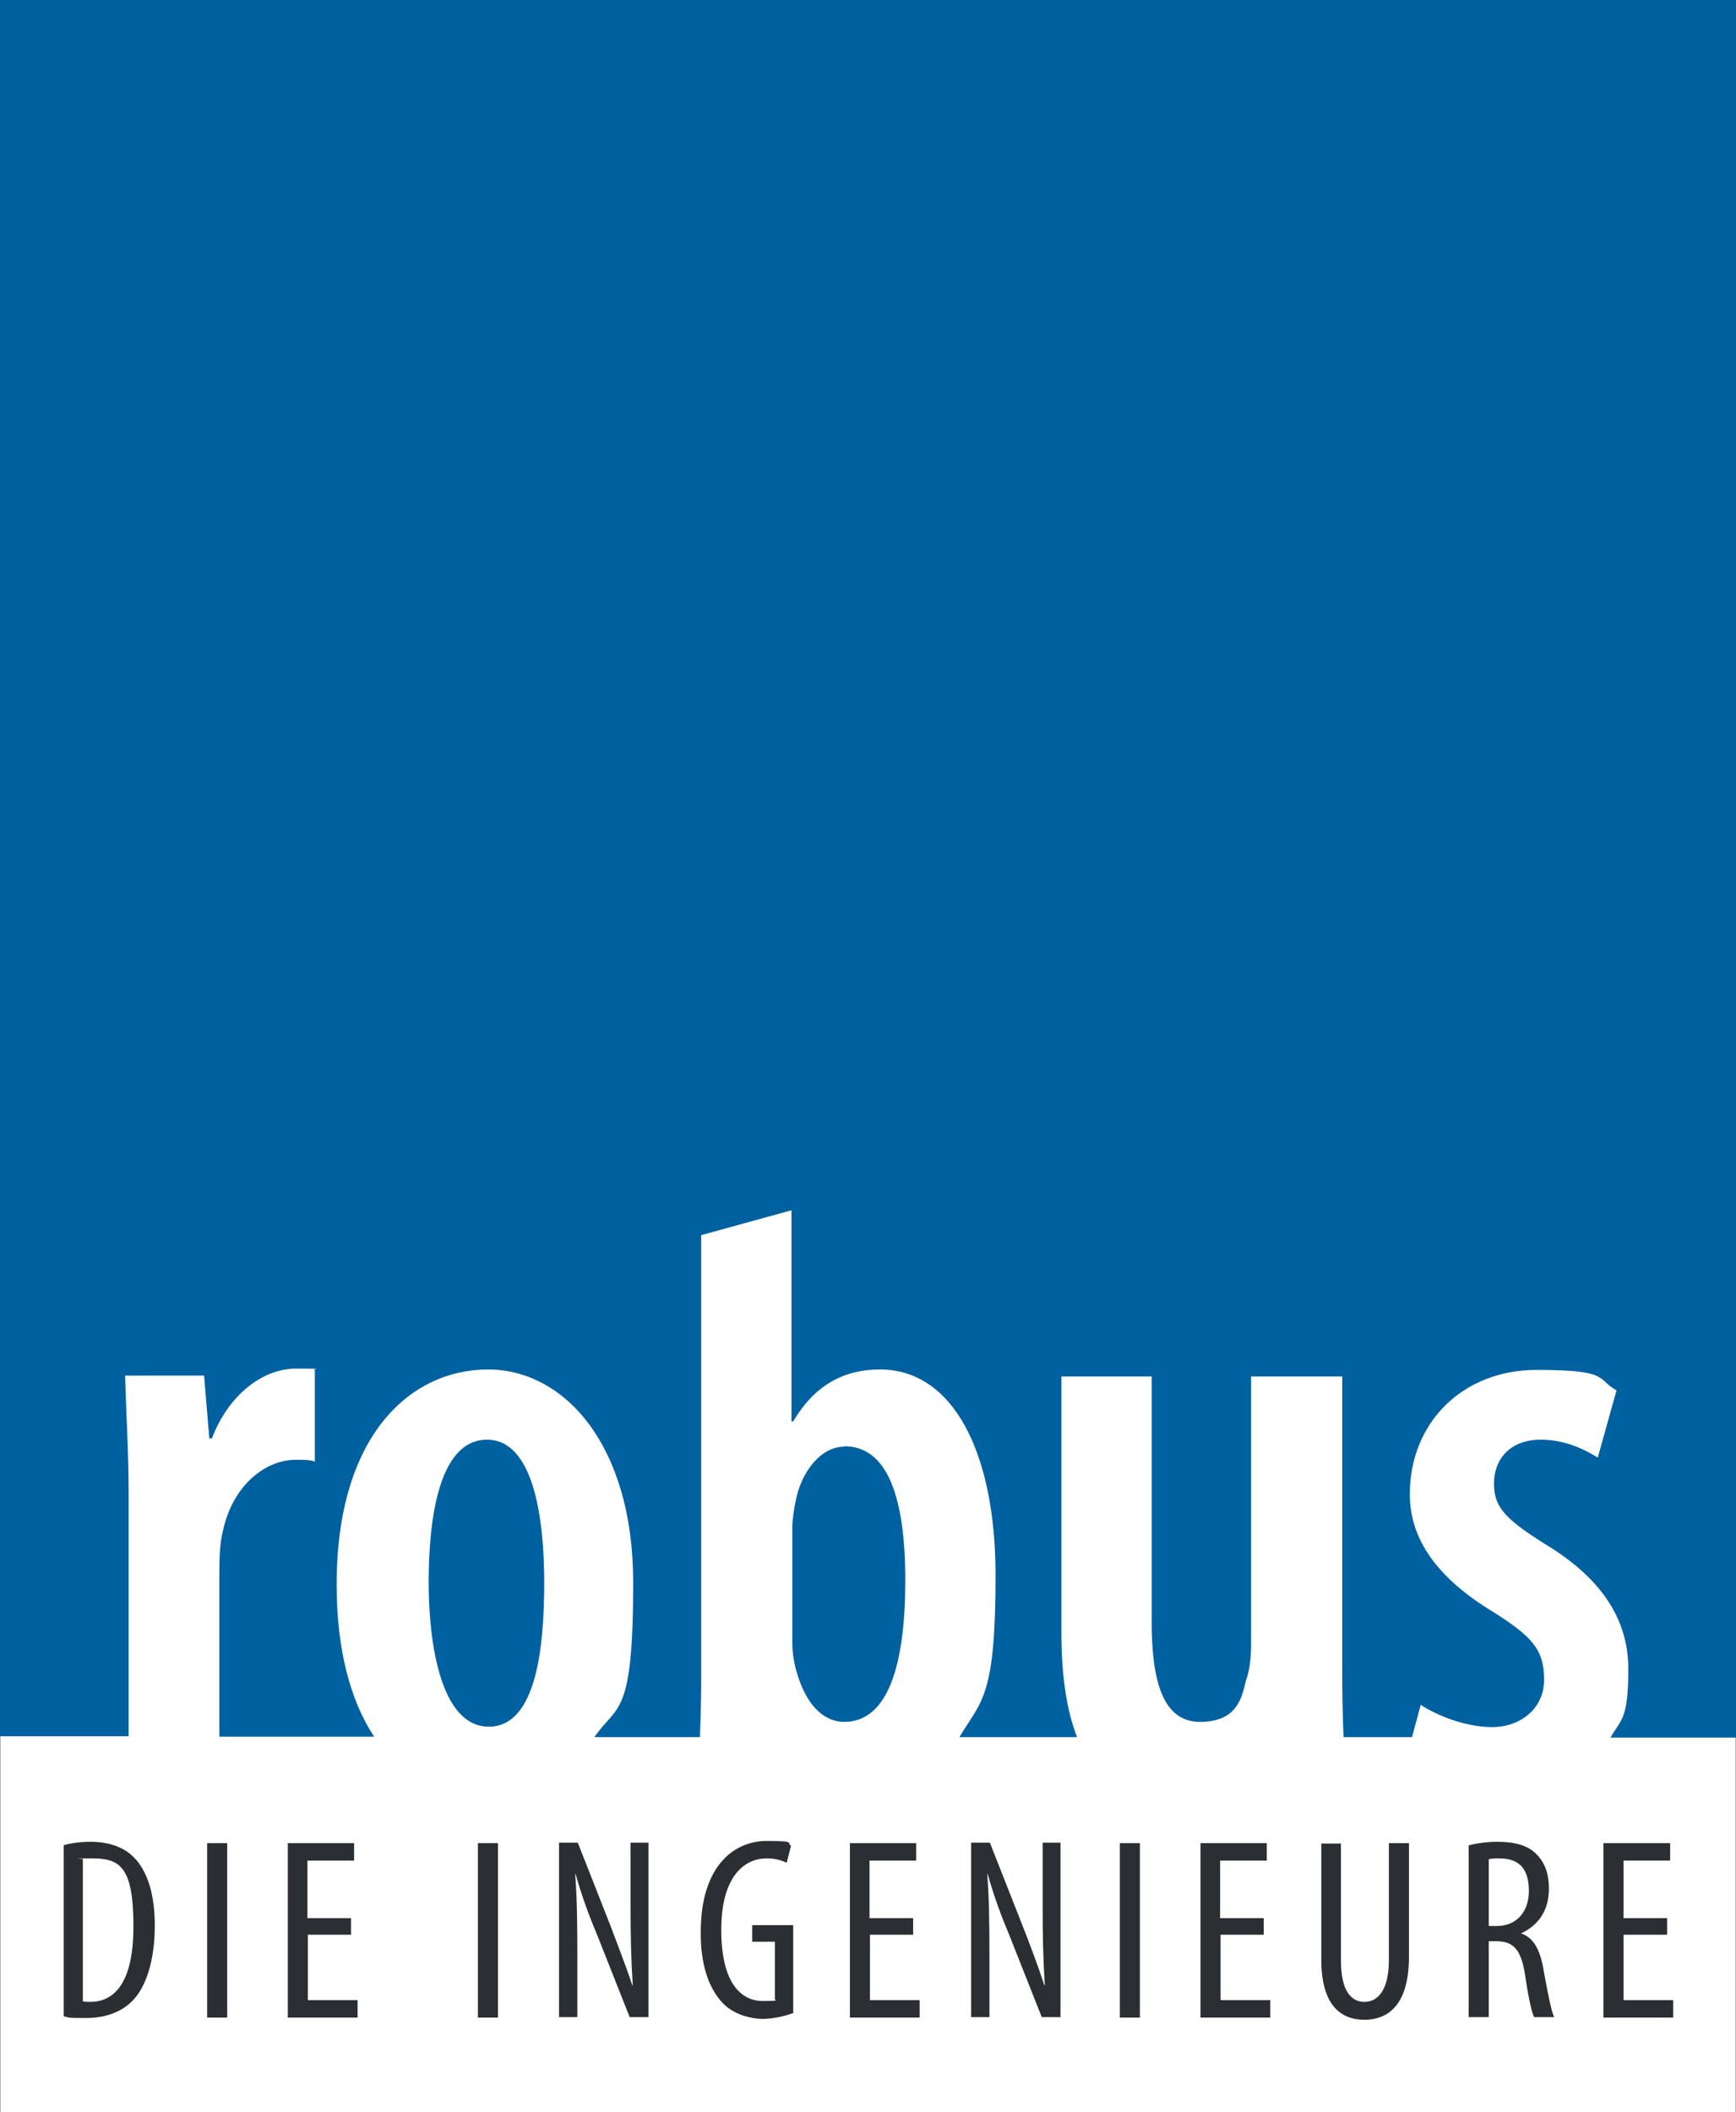
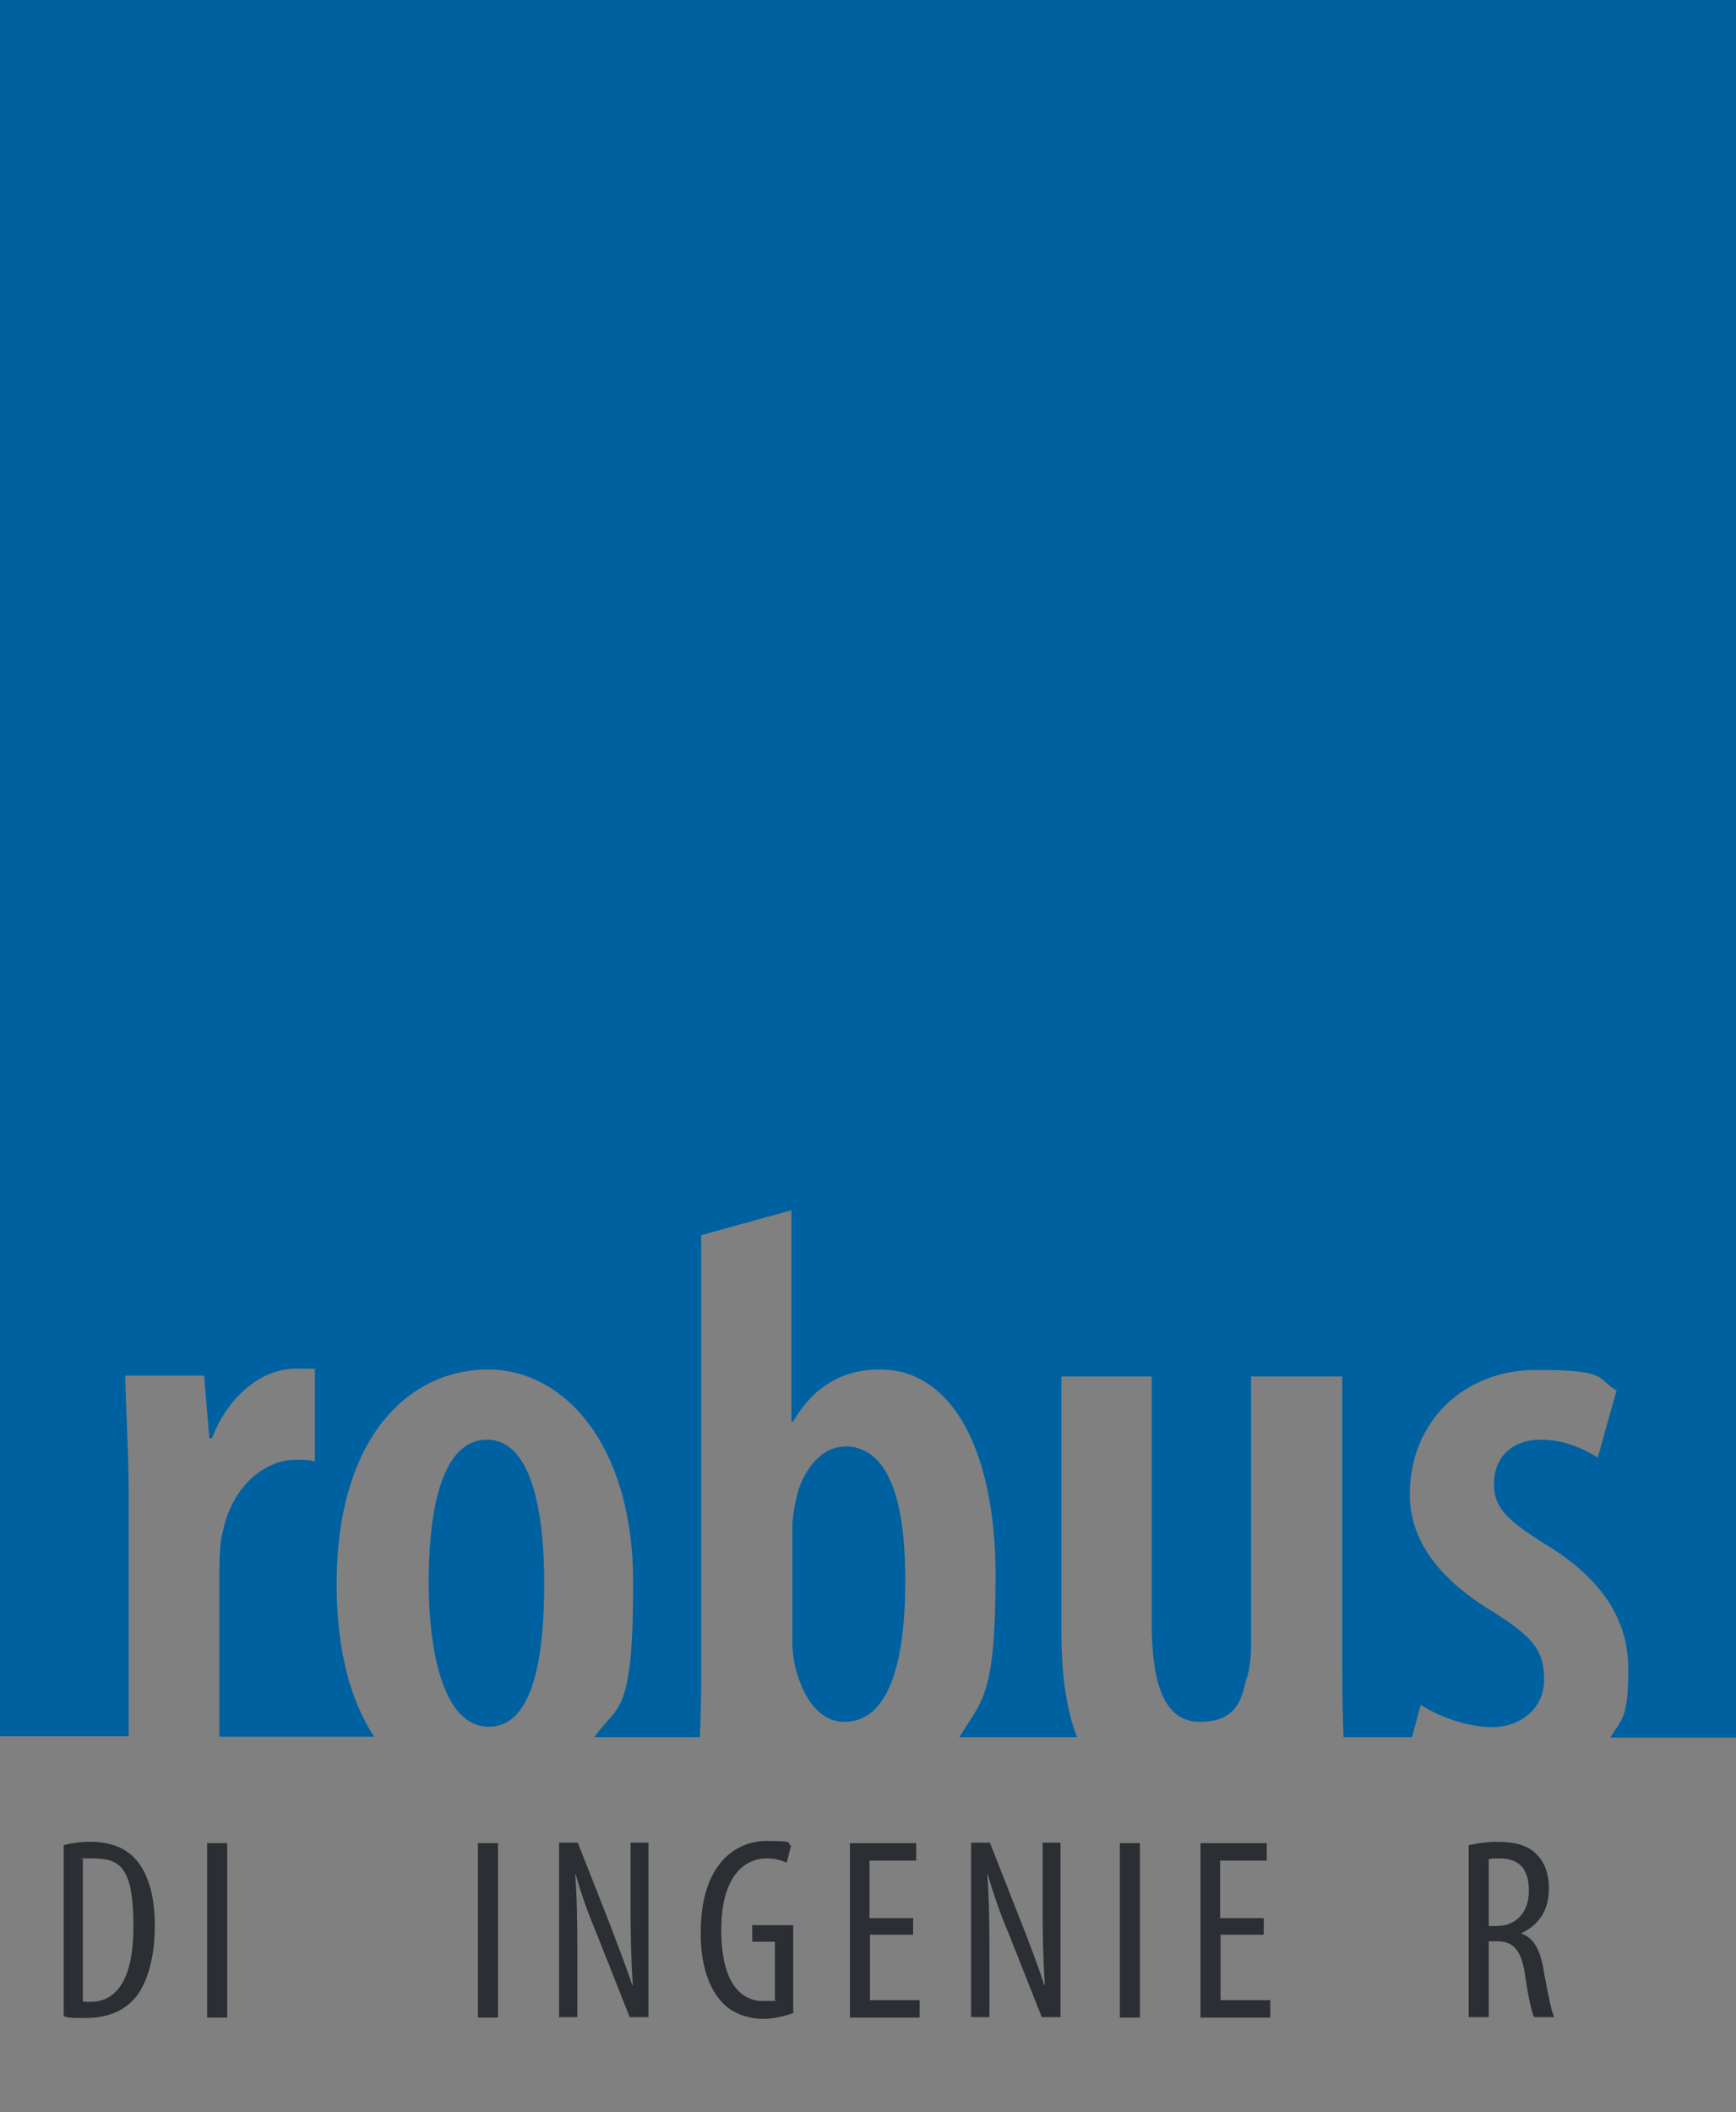
<svg xmlns="http://www.w3.org/2000/svg" id="Ebene_1" version="1.1" viewBox="0 0 398.1 484.3">
  <rect x="0" y="0" width="398.1" height="484.3" fill="#808080" stroke="none" />
  <defs>
    <style>
      .st0 {
        fill: #fff;
      }

      .st1 {
        fill: #2b2e33;
      }

      .st2 {
        fill: #0061a1;
      }
    </style>
  </defs>
-   <rect class="st0" x=".1" width="397.9" height="484.3" />
  <g>
    <path class="st2" d="M111.7,330.1c-11.3,0-13.4,18.9-13.4,32.7s2.7,33.1,13.8,33.1,12.7-18.9,12.7-33.1-2.3-32.7-13.1-32.7h0ZM193.6,331.7c-5.5,0-9.9,6-11.1,12.3-.4,1.8-.8,4.3-.8,6.2v26.5c0,2.3.4,4.5.8,6,2.7,9.9,7.6,12.1,11.1,12.1,10.1,0,14-13.2,14-32.4s-4.1-30.8-14-30.8h0ZM0,0v398.1h29.5v-56c0-8.8-.6-18.5-.8-26.7h18.1l1.2,14.4h.6c3.7-9.8,11.5-16,19.3-16s3.1.2,4.3.4v20.9c-1.2-.4-2.5-.4-4.3-.4-7.2,0-14.6,6-16.8,16.4-.6,2.3-.8,5.5-.8,9.2v37.9h35.5c-5.4-8.2-8.6-19.8-8.6-34.9,0-34.3,17-49.3,34.7-49.3s33.3,17.6,33.3,48.8-3.6,27.8-8.9,35.5h24.2c.2-4.7.3-9.5.3-13.5v-101.6l20.7-5.7v48.4h.4c4.7-8,11.3-11.9,19.9-11.9,16.8,0,26.5,19.1,26.5,47.2s-3.2,28.6-8.3,37.1h27c-2.4-6.1-3.6-14.1-3.6-24v-58.7h20.7v56.2c0,13.5,2.5,23,11.1,23s9.6-5.7,10.5-9.4c.8-2.1,1.2-5.1,1.2-8.2v-61.6h20.9v67.5c0,5.3.1,10.4.3,15.2h15.7l2-7.4c3.5,2.3,10.1,5.1,16.4,5.1s11.9-4.1,11.9-10.9-2.7-9.8-11.5-15.4c-14-8.4-19.3-17.6-19.3-27.1,0-16.4,12.1-28.5,29.1-28.5s13.6,2.1,18.3,4.7l-4.3,15.4c-3.7-2.3-8-4.1-13.1-4.1-7.2,0-10.7,4.7-10.7,10s2.3,8,11.5,13.8c12.7,7.6,19.3,17,19.3,28.7s-1.6,11.5-4.1,15.8h28.9V0H0Z" />
    <g>
      <path class="st1" d="M14.5,423.1c1.7-.5,3.9-.8,6.2-.8,4.1,0,7.2,1.1,9.4,3,3.1,2.7,5.4,7.8,5.4,16.2s-2.2,14.1-4.8,16.9c-2.6,2.9-6.5,4.3-11,4.3s-3.8-.1-5.1-.4c0,0,0-39.2,0-39.2ZM19,458.9c.6.1,1.3.1,1.7.1,5,0,9.9-3.6,9.9-17.3s-3.1-15.6-9.5-15.6-1.5,0-2.1.2v32.5h0Z" />
      <path class="st1" d="M52.1,422.6v40h-4.6v-40h4.6Z" />
-       <path class="st1" d="M80.6,443.6h-10v15h11.4v4h-16v-40h15.2v4h-10.7v13.2h10v3.9h0Z" />
      <path class="st1" d="M114.2,422.6v40h-4.6v-40h4.6Z" />
      <path class="st1" d="M128.2,462.5v-40h4.3l7.4,18.8c1.6,4.3,3.7,9.6,5.1,13.9h.1c-.4-6.3-.5-11.5-.5-18.4v-14.3h4.1v40h-4.3l-7.6-19.2c-1.7-4-3.4-8.6-4.8-13.6h-.1c.4,5.3.5,10.4.5,19v13.8h-4.1Z" />
      <path class="st1" d="M182,461.5c-1.7.7-4.6,1.4-7.1,1.4s-6.8-.9-9.4-3.9c-2.9-3.1-4.9-8.6-4.8-16,0-15.6,8-20.9,15.1-20.9s4.4.5,5.6,1.1l-1,3.9c-1.1-.5-2.4-1-4.6-1-5,0-10.4,4-10.4,16.4s4.7,16.3,9.5,16.3,2.4-.2,2.8-.5v-13.1h-5.2v-3.8h9.4v19.9h0Z" />
      <path class="st1" d="M209.5,443.6h-10v15h11.4v4h-16v-40h15.2v4h-10.7v13.2h10v3.9h0Z" />
      <path class="st1" d="M222.7,462.5v-40h4.3l7.4,18.8c1.7,4.3,3.7,9.6,5.1,13.9h.1c-.4-6.3-.5-11.5-.5-18.4v-14.3h4.1v40h-4.3l-7.6-19.2c-1.7-4-3.4-8.6-4.8-13.6h-.1c.4,5.3.5,10.4.5,19v13.8h-4.1Z" />
      <path class="st1" d="M261.4,422.6v40h-4.6v-40h4.6Z" />
      <path class="st1" d="M289.9,443.6h-10v15h11.4v4h-16v-40h15.2v4h-10.7v13.2h10v3.9h0Z" />
-       <path class="st1" d="M307.5,422.6v26.8c0,7.2,2.4,9.6,5.4,9.6s5.6-2.6,5.6-9.6v-26.8h4.6v26.1c0,10.4-4.3,14.4-10.2,14.4s-9.9-3.9-9.9-13.8v-26.6h4.6,0Z" />
      <path class="st1" d="M336.8,423.1c2-.5,4.3-.8,6.6-.8,4,0,7,.8,9,2.9,2,2,2.8,4.7,2.8,7.8,0,5.1-2.4,8.4-6.4,10.3h0c3,1,4.5,3.9,5.3,9.1,1,5.5,1.7,8.8,2.3,10.1h-4.6c-.6-1.2-1.4-5-2.1-9.9-.9-5.5-2.6-7.5-6.5-7.5h-1.8v17.4h-4.6v-39.4h0ZM341.4,441.6h1.9c4.4,0,7.3-3.2,7.3-8s-1.9-7.5-6.8-7.5c-.9,0-1.8,0-2.4.2v15.3h0Z" />
-       <path class="st1" d="M382.3,443.6h-10v15h11.4v4h-16v-40h15.3v4h-10.7v13.2h10v3.9h0Z" />
    </g>
  </g>
</svg>